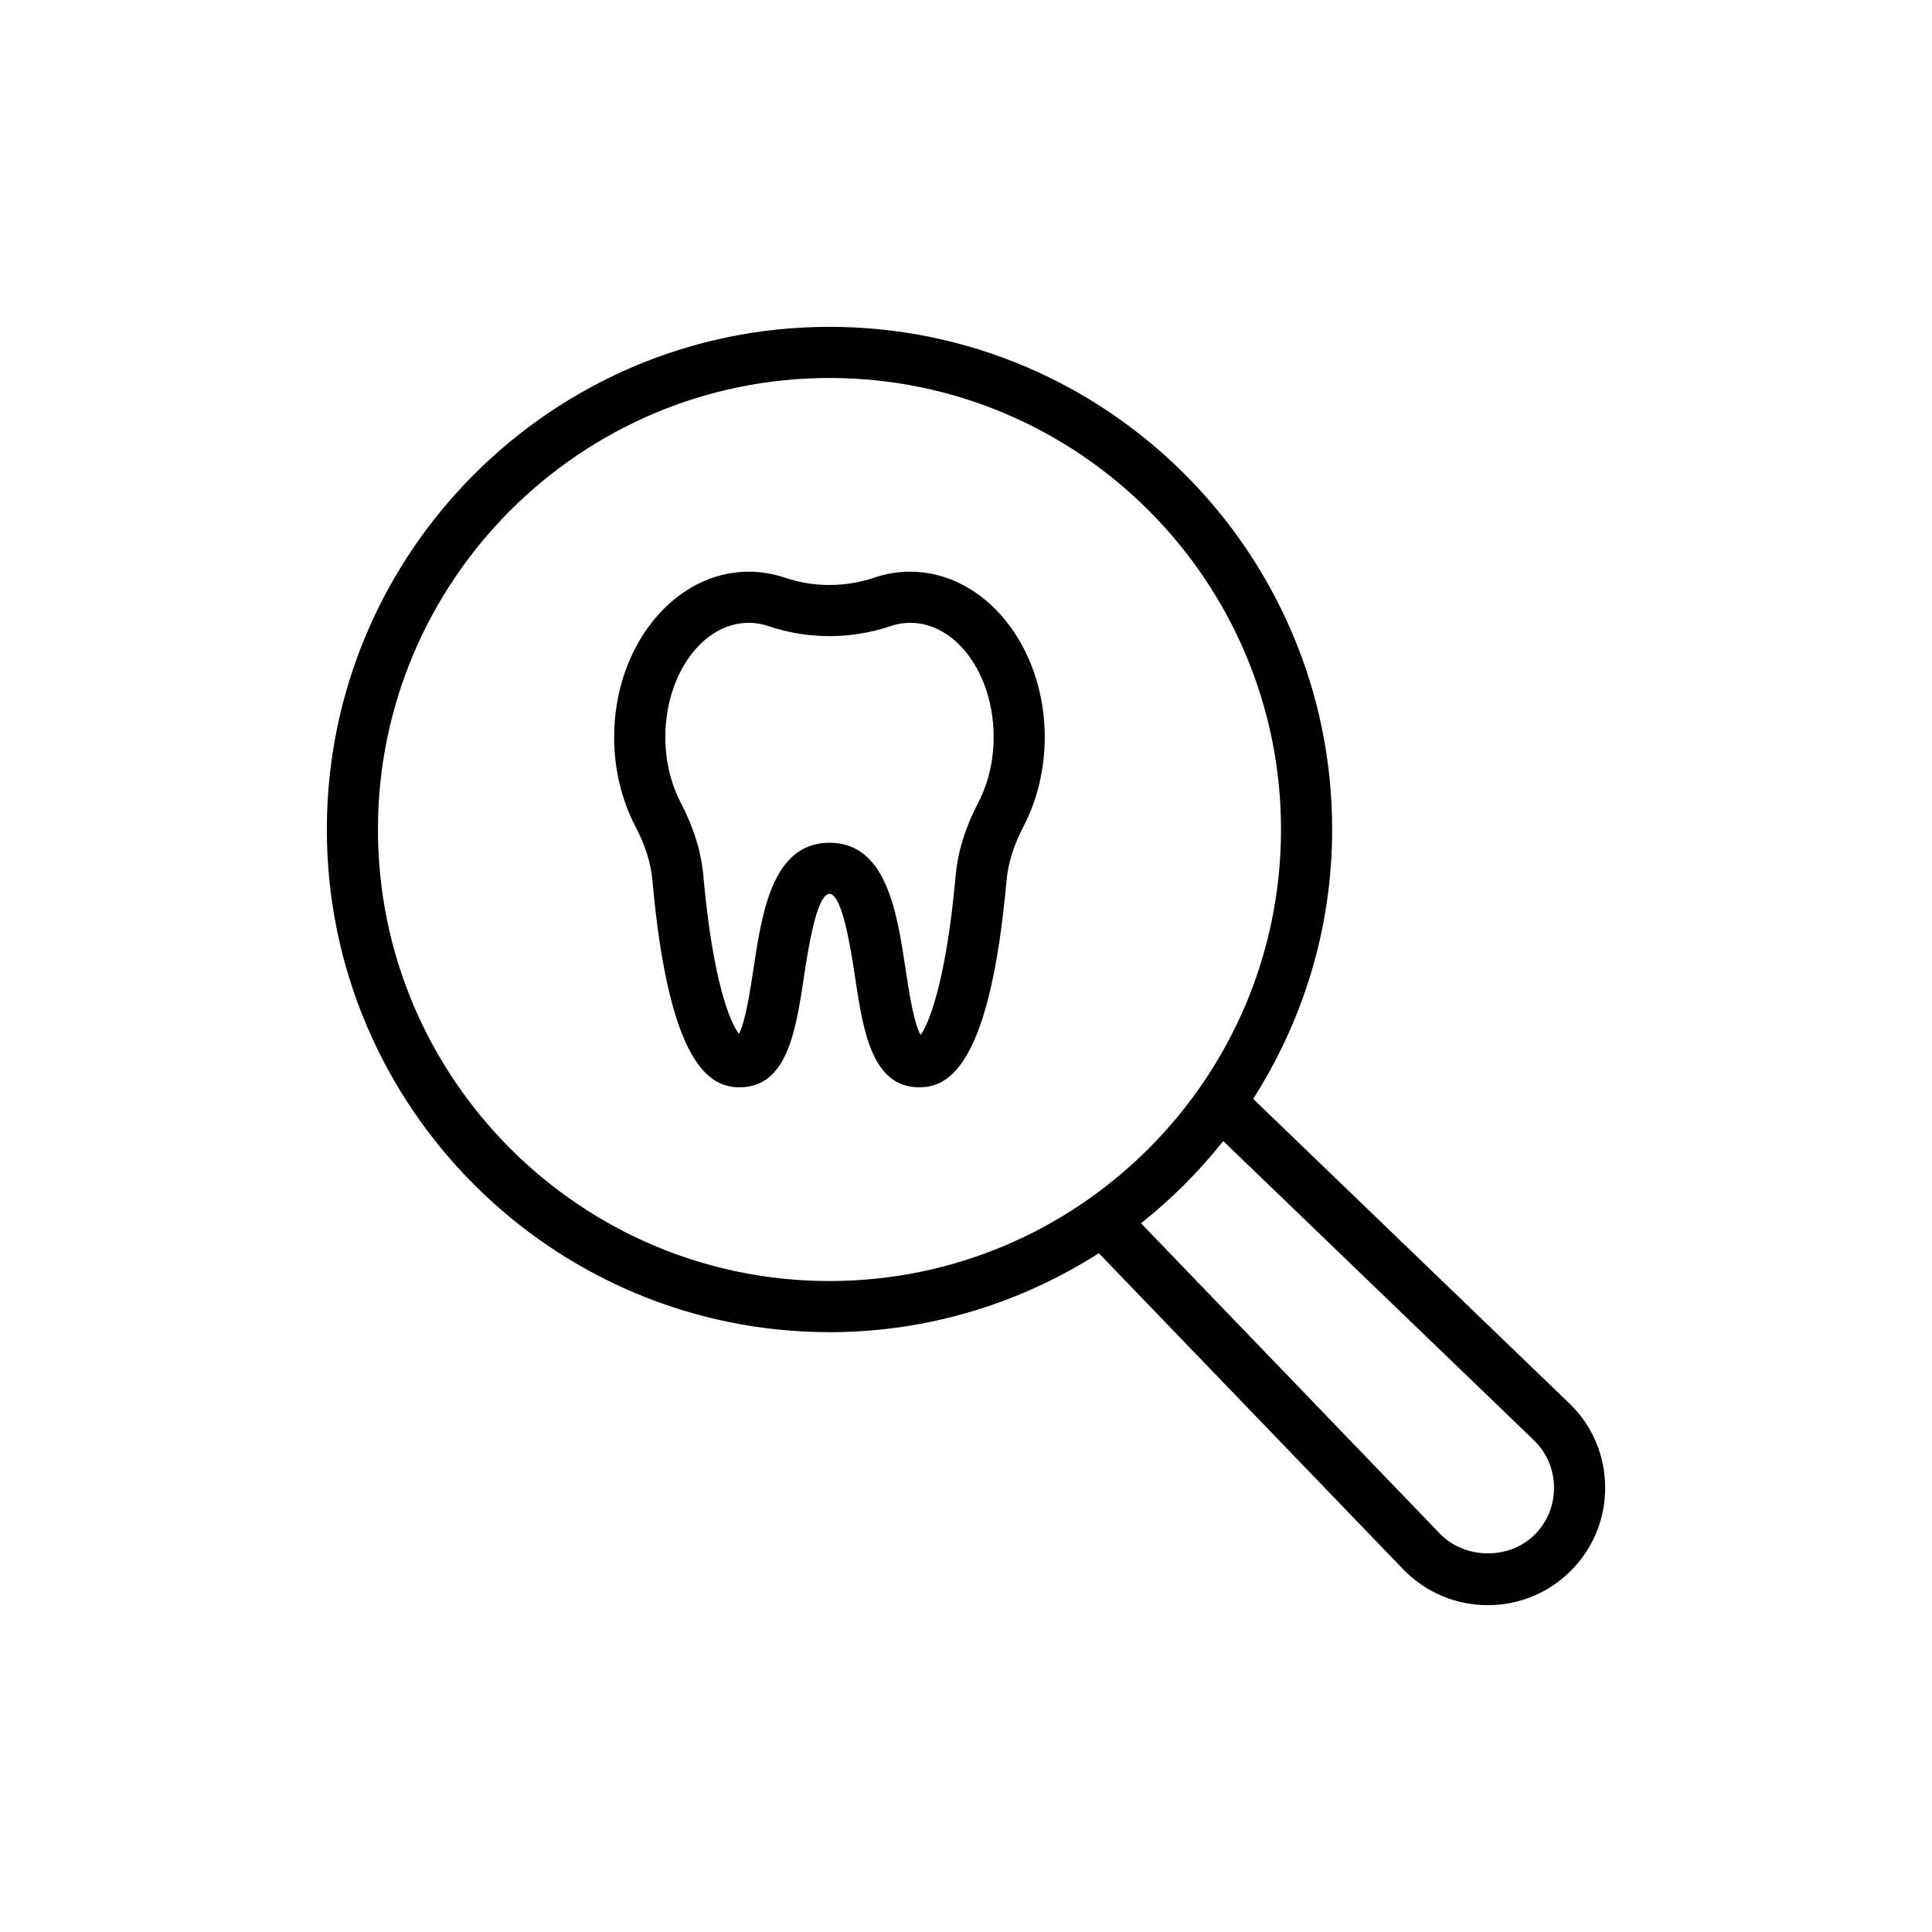
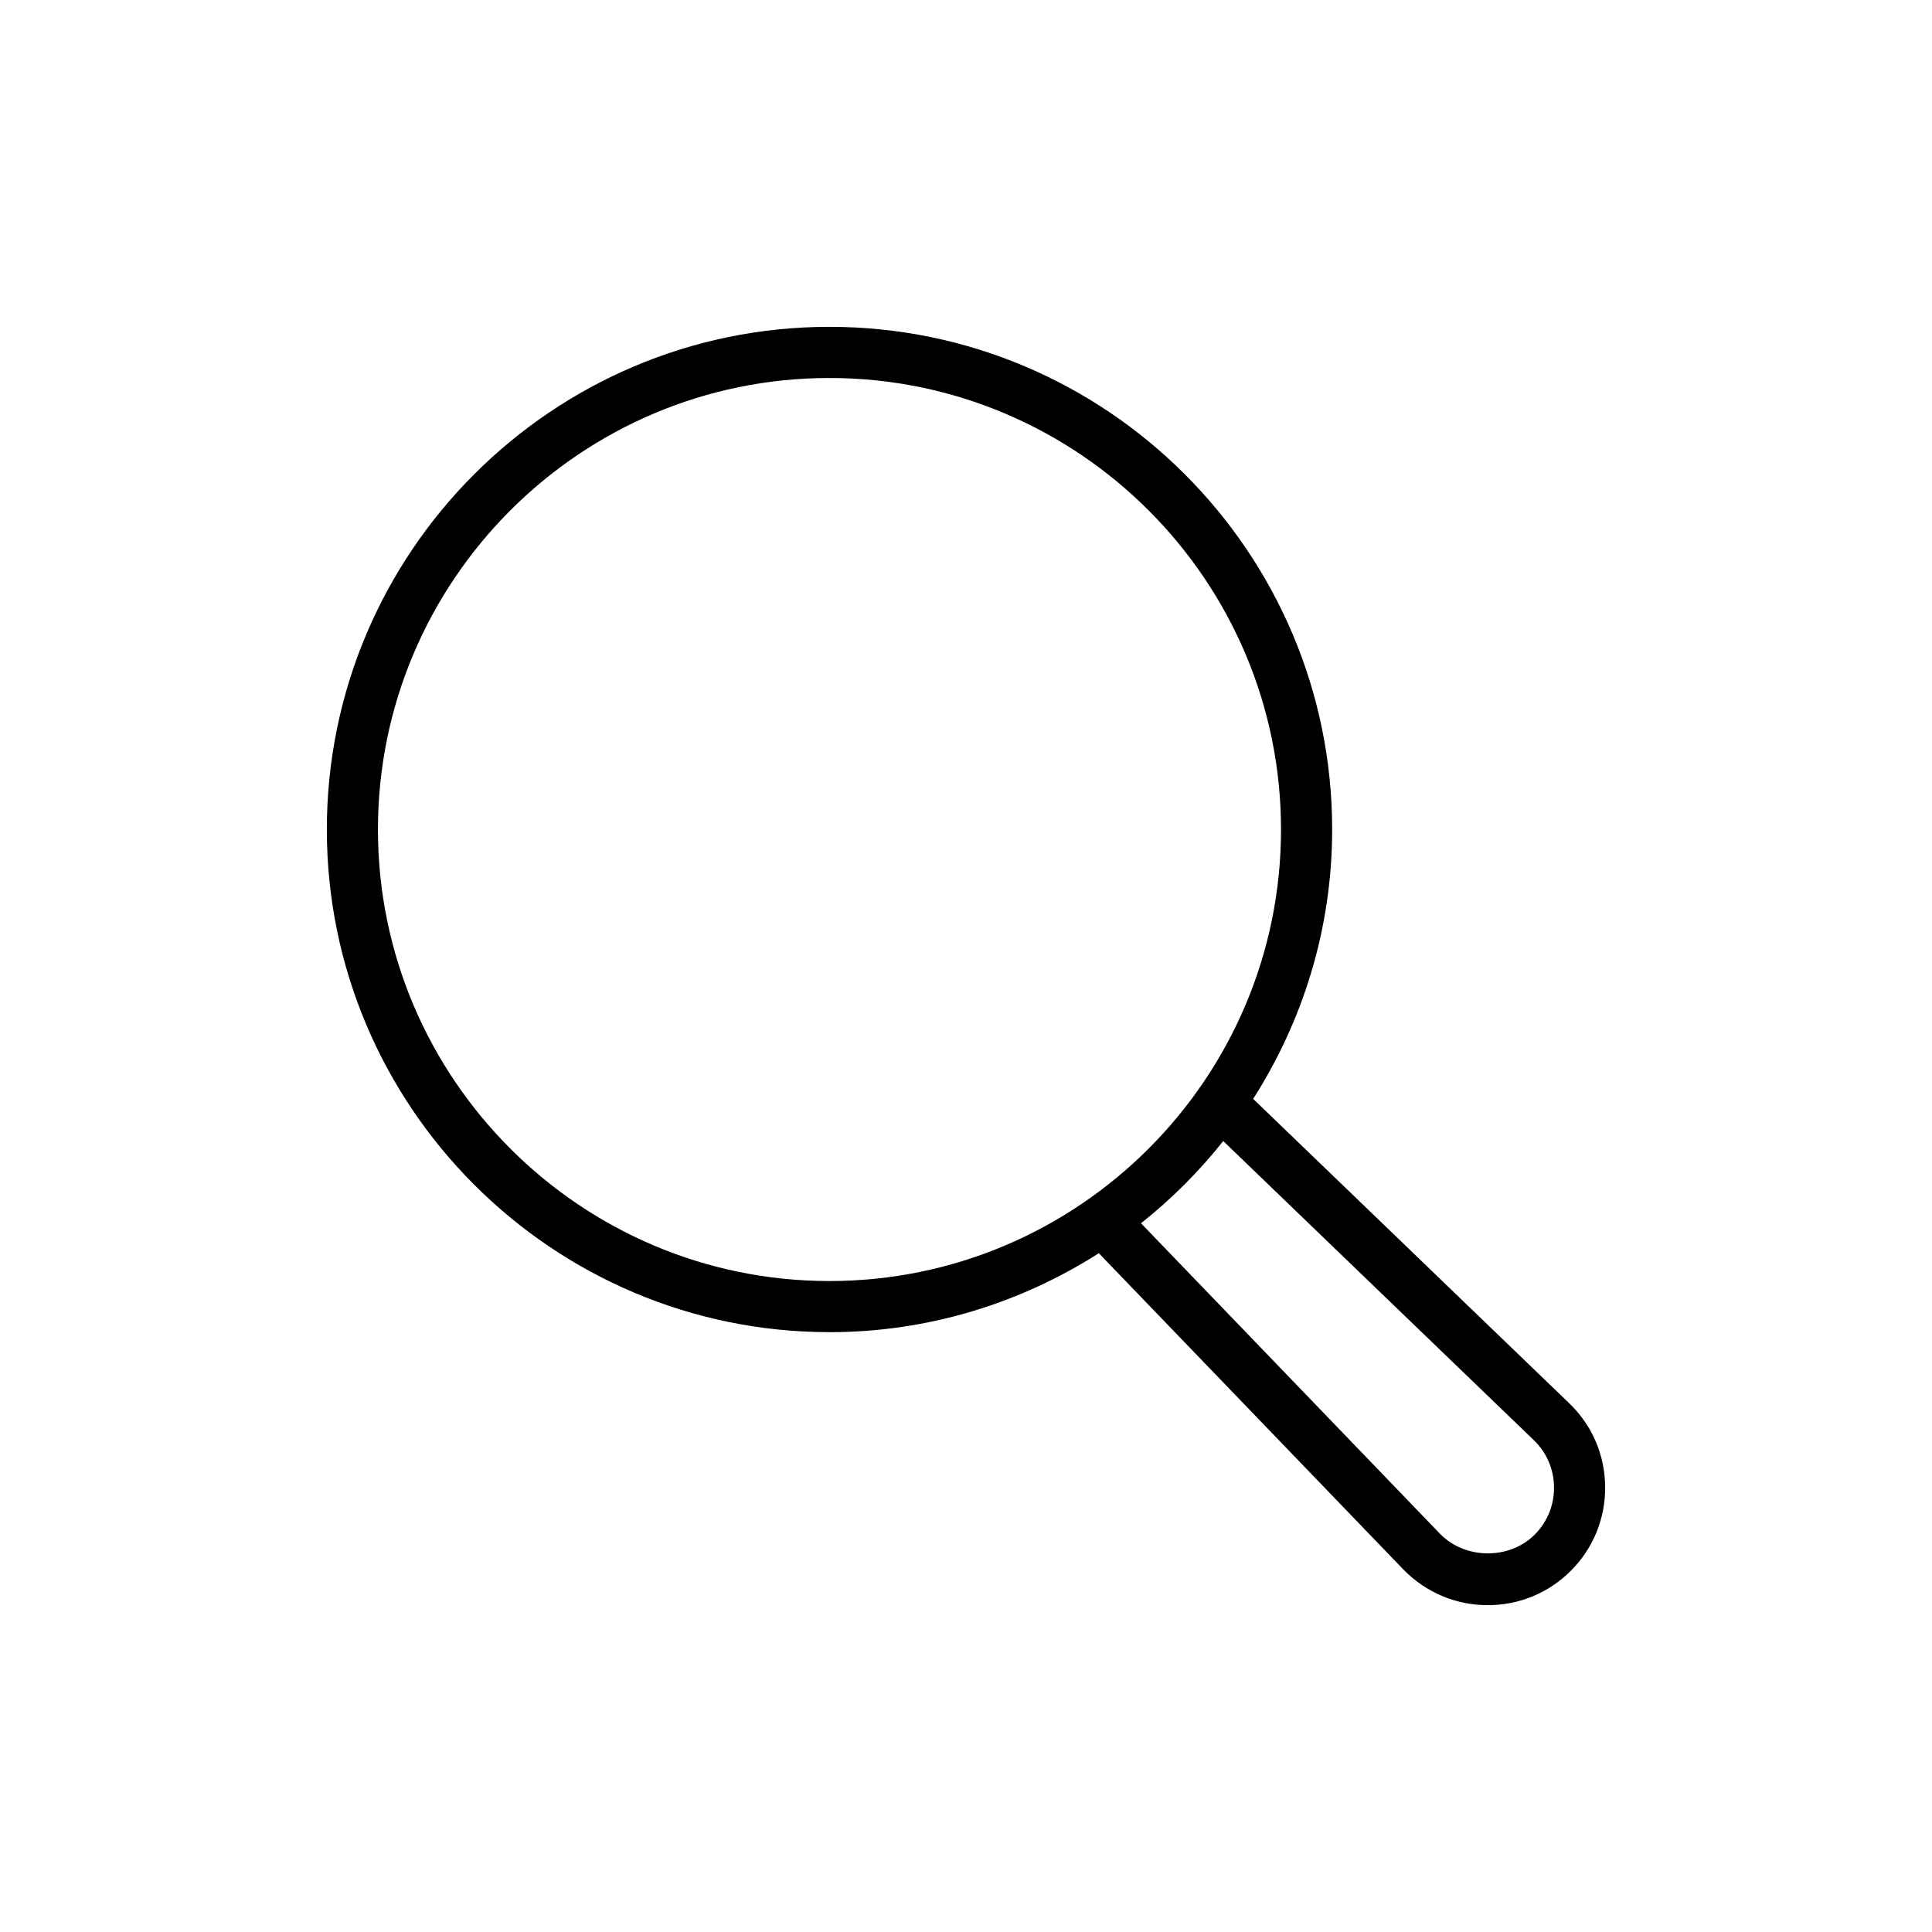
<svg xmlns="http://www.w3.org/2000/svg" fill="#000000" width="800px" height="800px" version="1.1" viewBox="144 144 512 512">
  <g>
    <path d="m363.82 497.04c26.27 0 50.719-7.746 71.379-20.926l80.668 83.773c5.969 6.129 13.93 9.5 22.41 9.5 8.316 0 16.133-3.231 22-9.102 5.961-5.957 9.195-13.895 9.105-22.34-0.086-8.434-3.481-16.281-9.543-22.086l-83.738-80.645c13.188-20.664 20.934-45.117 20.934-71.391 0-73.453-59.762-133.21-133.21-133.21s-133.21 59.758-133.21 133.21c0 73.457 59.762 133.21 133.21 133.21zm186.63 28.59c3.422 3.277 5.332 7.703 5.379 12.461 0.055 4.773-1.773 9.254-5.133 12.617-6.688 6.688-18.426 6.602-25.09-0.25l-79.23-82.281c8.078-6.406 15.387-13.711 21.793-21.789zm-186.63-281.46c65.98 0 119.66 53.68 119.66 119.66s-53.68 119.66-119.66 119.66c-65.98 0-119.66-53.68-119.66-119.66s53.68-119.66 119.66-119.66z" />
-     <path d="m312.34 362.89c2.66 5.109 4.148 9.82 4.551 14.402 4.418 49.168 15.297 54.855 23.098 54.855 12.645 0 14.906-14.961 17.09-29.426 0.984-6.535 3.301-21.836 6.742-21.836 3.441 0 5.758 15.301 6.742 21.836 2.184 14.465 4.445 29.426 17.09 29.426 7.801 0 18.68-5.688 23.098-54.855 0.41-4.594 1.898-9.305 4.551-14.406 3.644-7.023 5.57-15.164 5.57-23.547 0-24.172-16-43.836-35.672-43.836-3.234 0-6.445 0.531-9.543 1.586-7.637 2.586-16.051 2.586-23.688 0-3.098-1.051-6.305-1.586-9.543-1.586-19.672 0-35.672 19.664-35.672 43.836 0 8.363 1.926 16.504 5.57 23.543 0.016 0.004 0.016 0.004 0.016 0.008zm30.098-53.836c1.754 0 3.492 0.293 5.188 0.863 10.441 3.547 21.953 3.547 32.395 0 1.695-0.57 3.434-0.863 5.188-0.863 12.195 0 22.121 13.582 22.121 30.285 0 6.215-1.402 12.199-4.051 17.301-3.473 6.691-5.445 13.051-6.019 19.438-2.648 29.449-7.59 40.039-9.277 42.172-1.801-2.879-3.168-11.949-4.016-17.559-2.25-14.859-5.043-33.359-20.141-33.359-15.098 0-17.891 18.496-20.141 33.359-0.82 5.438-2.137 14.121-3.852 17.277-2.336-2.945-6.93-13.891-9.441-41.883-0.562-6.367-2.535-12.727-6.019-19.438-2.648-5.117-4.051-11.102-4.051-17.309 0-16.699 9.926-30.285 22.117-30.285z" />
  </g>
</svg>